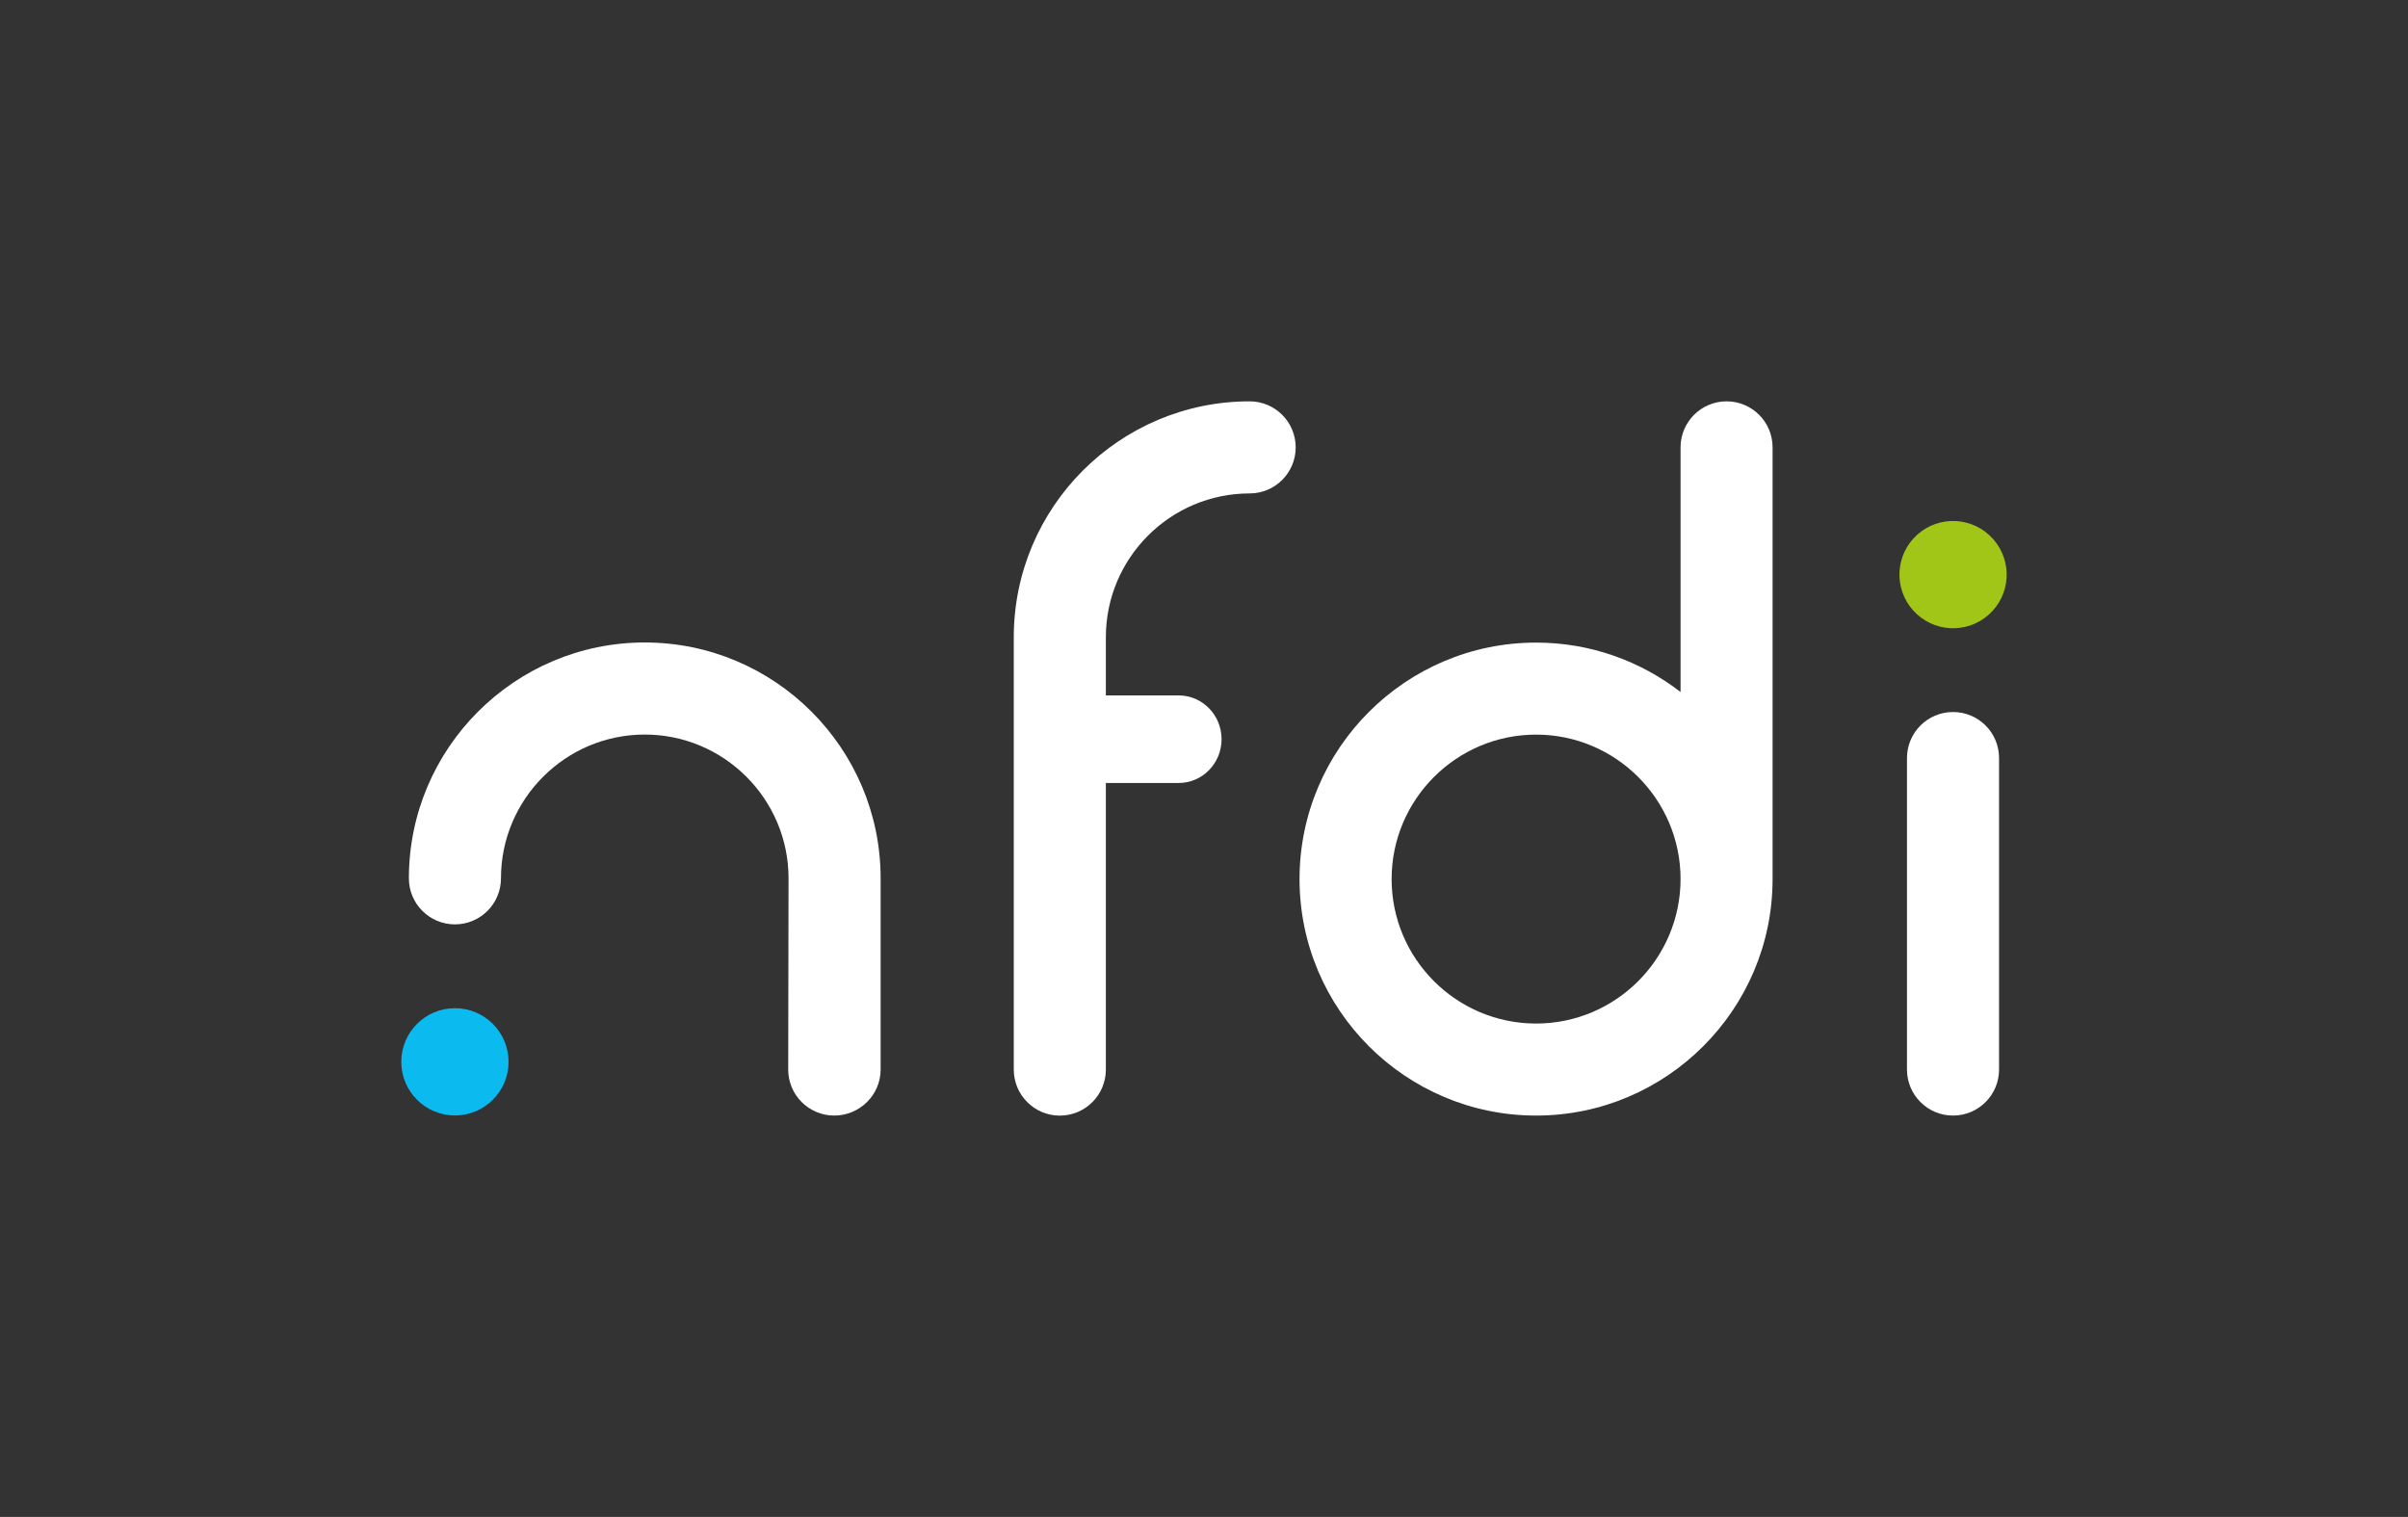
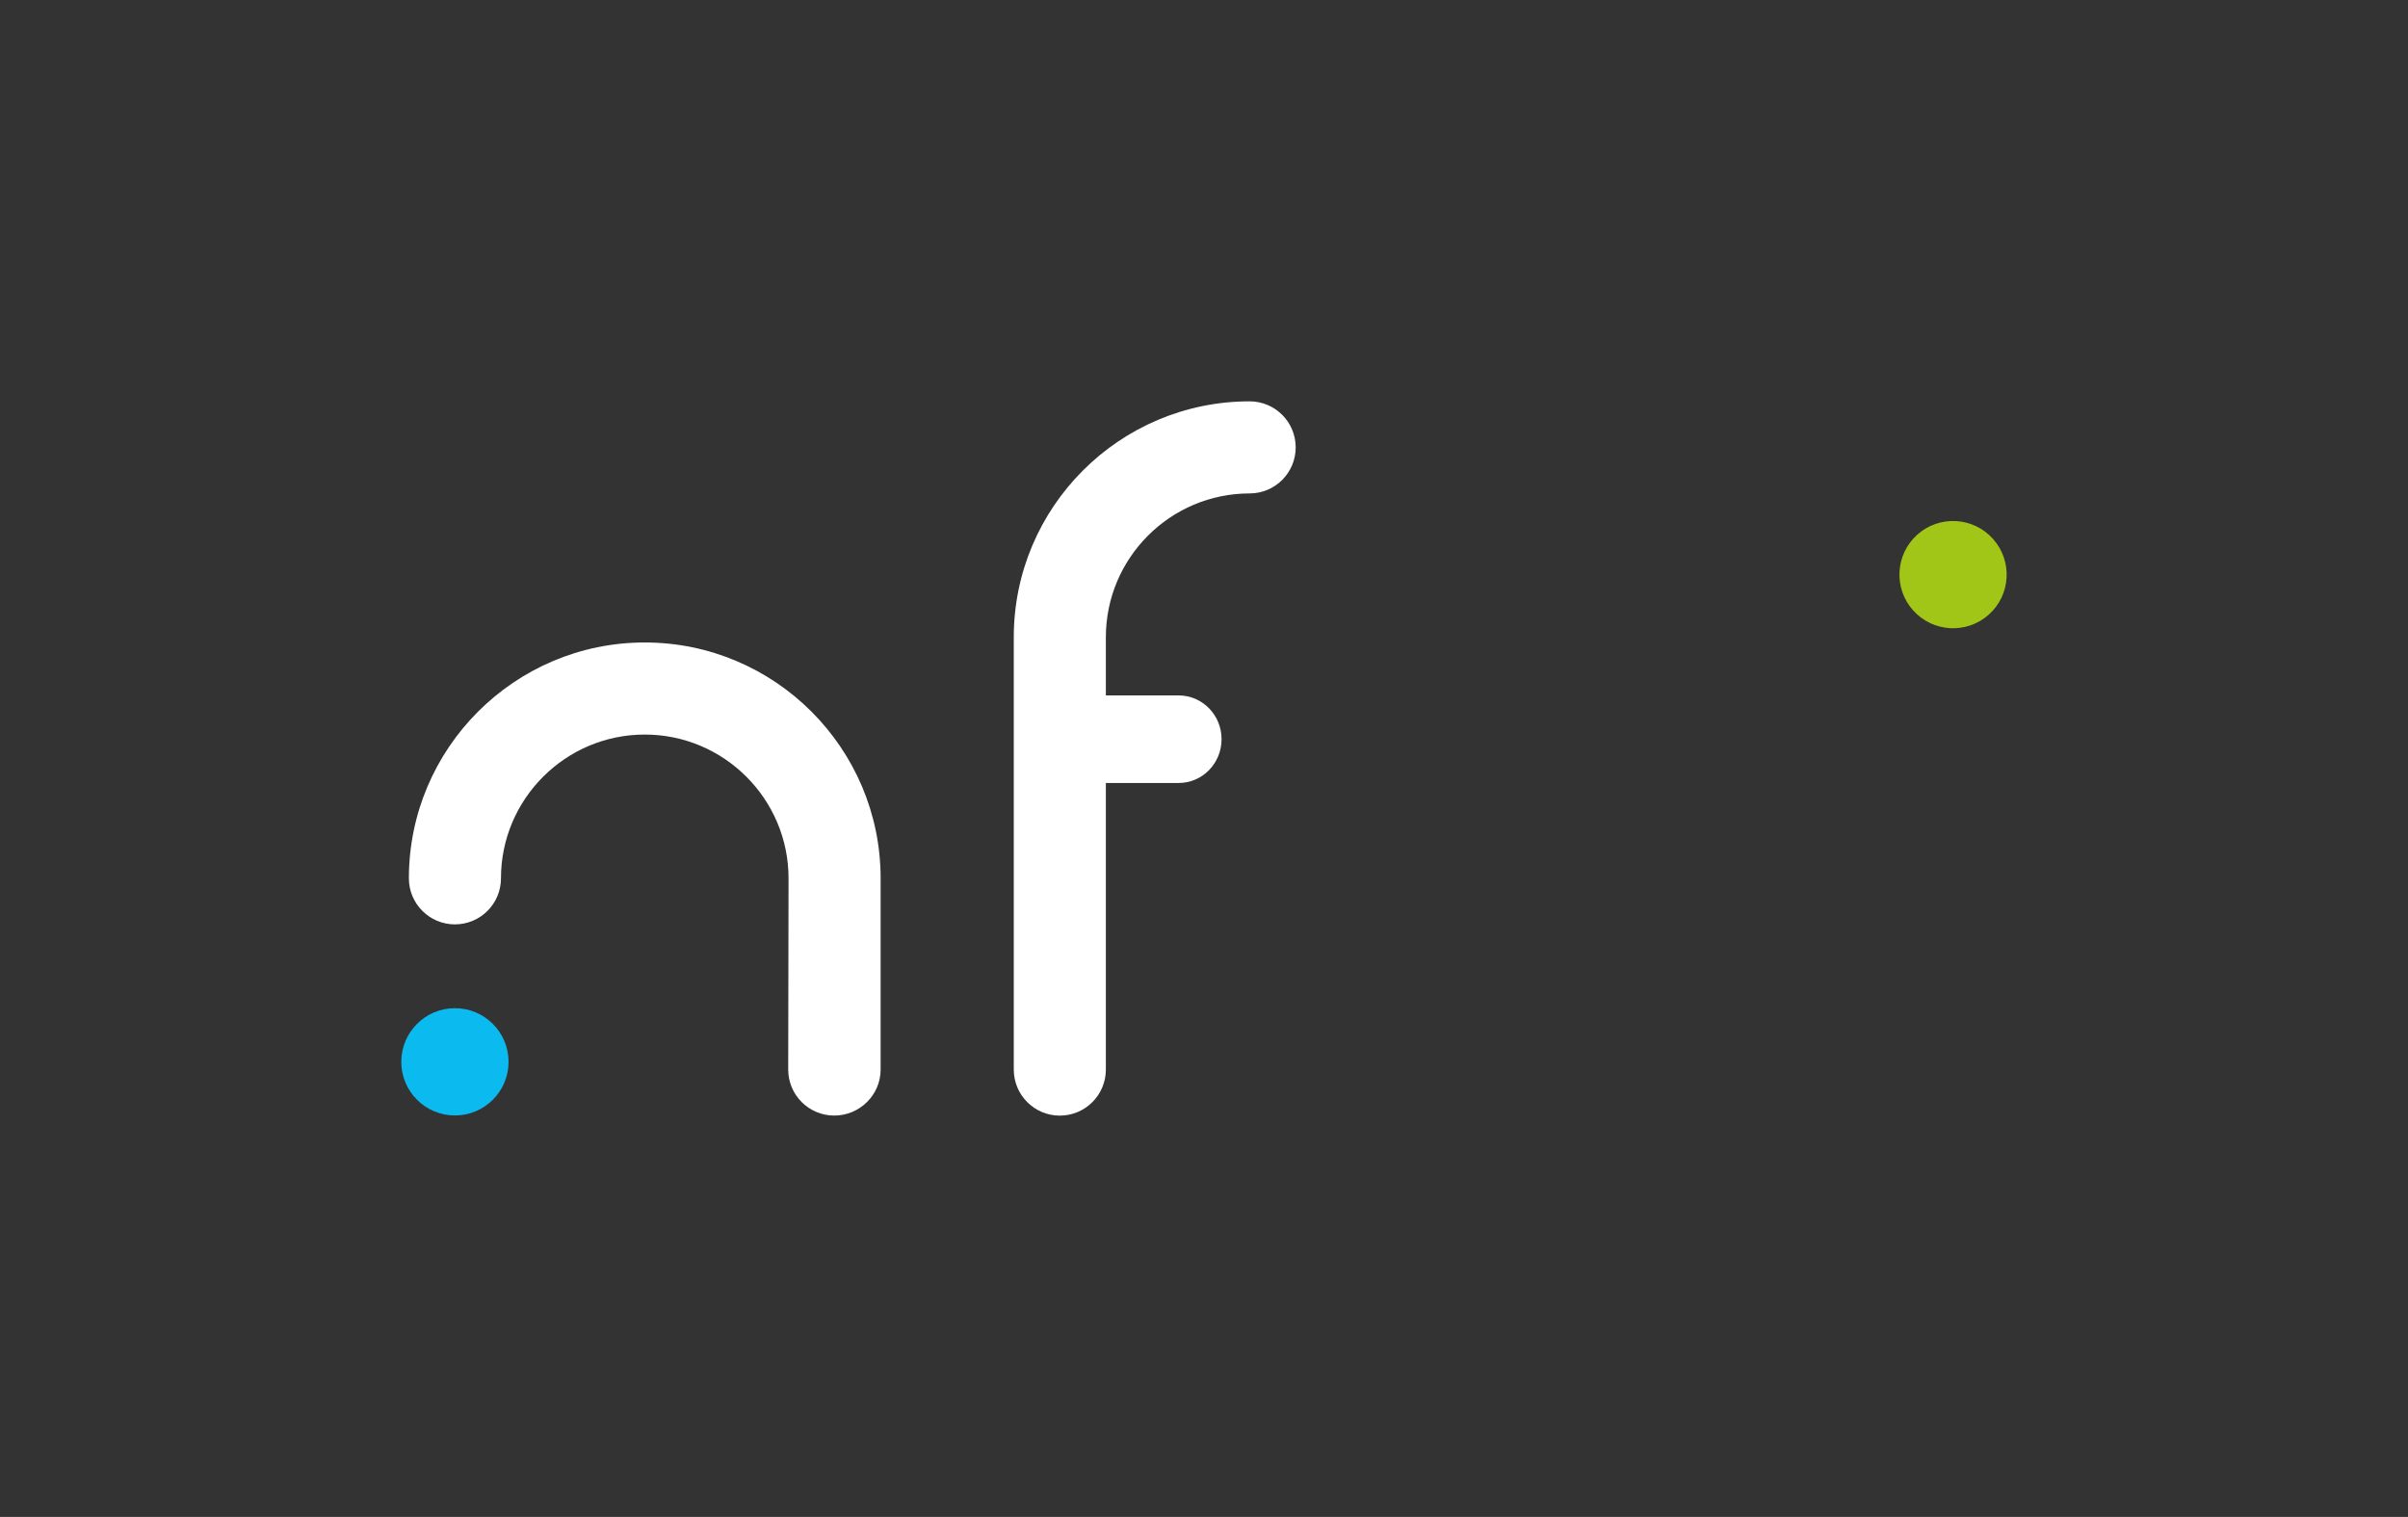
<svg xmlns="http://www.w3.org/2000/svg" version="1.1" id="Ebene_1" x="0px" y="0px" viewBox="0 0 425.2 267.87" style="enable-background:new 0 0 425.2 267.87;" xml:space="preserve">
  <rect x="0" y="0" width="425.2" height="267.87" fill="#333333" stroke="none" />
  <style type="text/css">
	.st0{fill:none;}
	.st1{fill:#B3BCC2;}
	.st2{fill:#FFFFFF;}
	.st3{fill:#0BBBEF;}
	.st4{fill:#A2C617;}
	.st5{fill:#8A959C;}
	.st6{fill:#45556A;}
</style>
  <rect x="0" class="st0" width="425.2" height="267.87" />
  <path class="st2" d="M220.66,70.87c-22.97,0-41.65,18.68-41.65,41.65v76.35c0,4.49,3.64,8.13,8.13,8.13c4.49,0,8.13-3.64,8.13-8.13  v-50.61h12.86c4.18,0,7.57-3.46,7.57-7.73c0-4.27-3.39-7.73-7.57-7.73h-12.86v-10.28c0-14,11.39-25.39,25.39-25.39  c4.49,0,8.13-3.64,8.13-8.13S225.15,70.87,220.66,70.87" />
  <g>
    <path class="st2" d="M147.31,196.99c-4.49,0-8.13-3.64-8.13-8.13l0.06-33.76c0-14-11.39-25.39-25.39-25.39   s-25.39,11.39-25.39,25.39c0,4.49-3.64,8.13-8.13,8.13s-8.13-3.64-8.13-8.13c0-22.96,18.68-41.65,41.65-41.65   s41.65,18.68,41.65,41.65v33.76C155.5,193.35,151.8,196.99,147.31,196.99" />
    <path class="st3" d="M89.8,187.5c0,5.23-4.24,9.47-9.47,9.47c-5.23,0-9.47-4.24-9.47-9.47s4.24-9.47,9.47-9.47   C85.56,178.03,89.8,182.27,89.8,187.5" />
  </g>
  <g>
    <path class="st4" d="M351.91,95.15c3.49,3.89,3.17,9.88-0.72,13.37c-3.89,3.49-9.88,3.16-13.37-0.73   c-3.49-3.89-3.17-9.88,0.72-13.37C342.43,90.93,348.42,91.25,351.91,95.15" />
-     <path class="st2" d="M352.99,133.86v55c0,4.49-3.64,8.13-8.13,8.13l0,0c-4.49,0-8.13-3.64-8.13-8.13v-55   c0-4.49,3.64-8.13,8.13-8.13h0C349.36,125.73,352.99,129.37,352.99,133.86z" />
  </g>
-   <path class="st2" d="M304.88,70.87c-4.49,0-8.13,3.64-8.13,8.13v43.2c-7.06-5.47-15.91-8.73-25.51-8.73  c-23.03,0-41.77,18.73-41.77,41.76s18.73,41.76,41.77,41.76c23.03,0,41.76-18.73,41.76-41.76V79  C313,74.51,309.37,70.87,304.88,70.87z M271.24,180.74c-14.07,0-25.51-11.44-25.51-25.51c0-14.06,11.44-25.51,25.51-25.51  c14.06,0,25.51,11.44,25.51,25.51C296.74,169.3,285.3,180.74,271.24,180.74z" />
</svg>